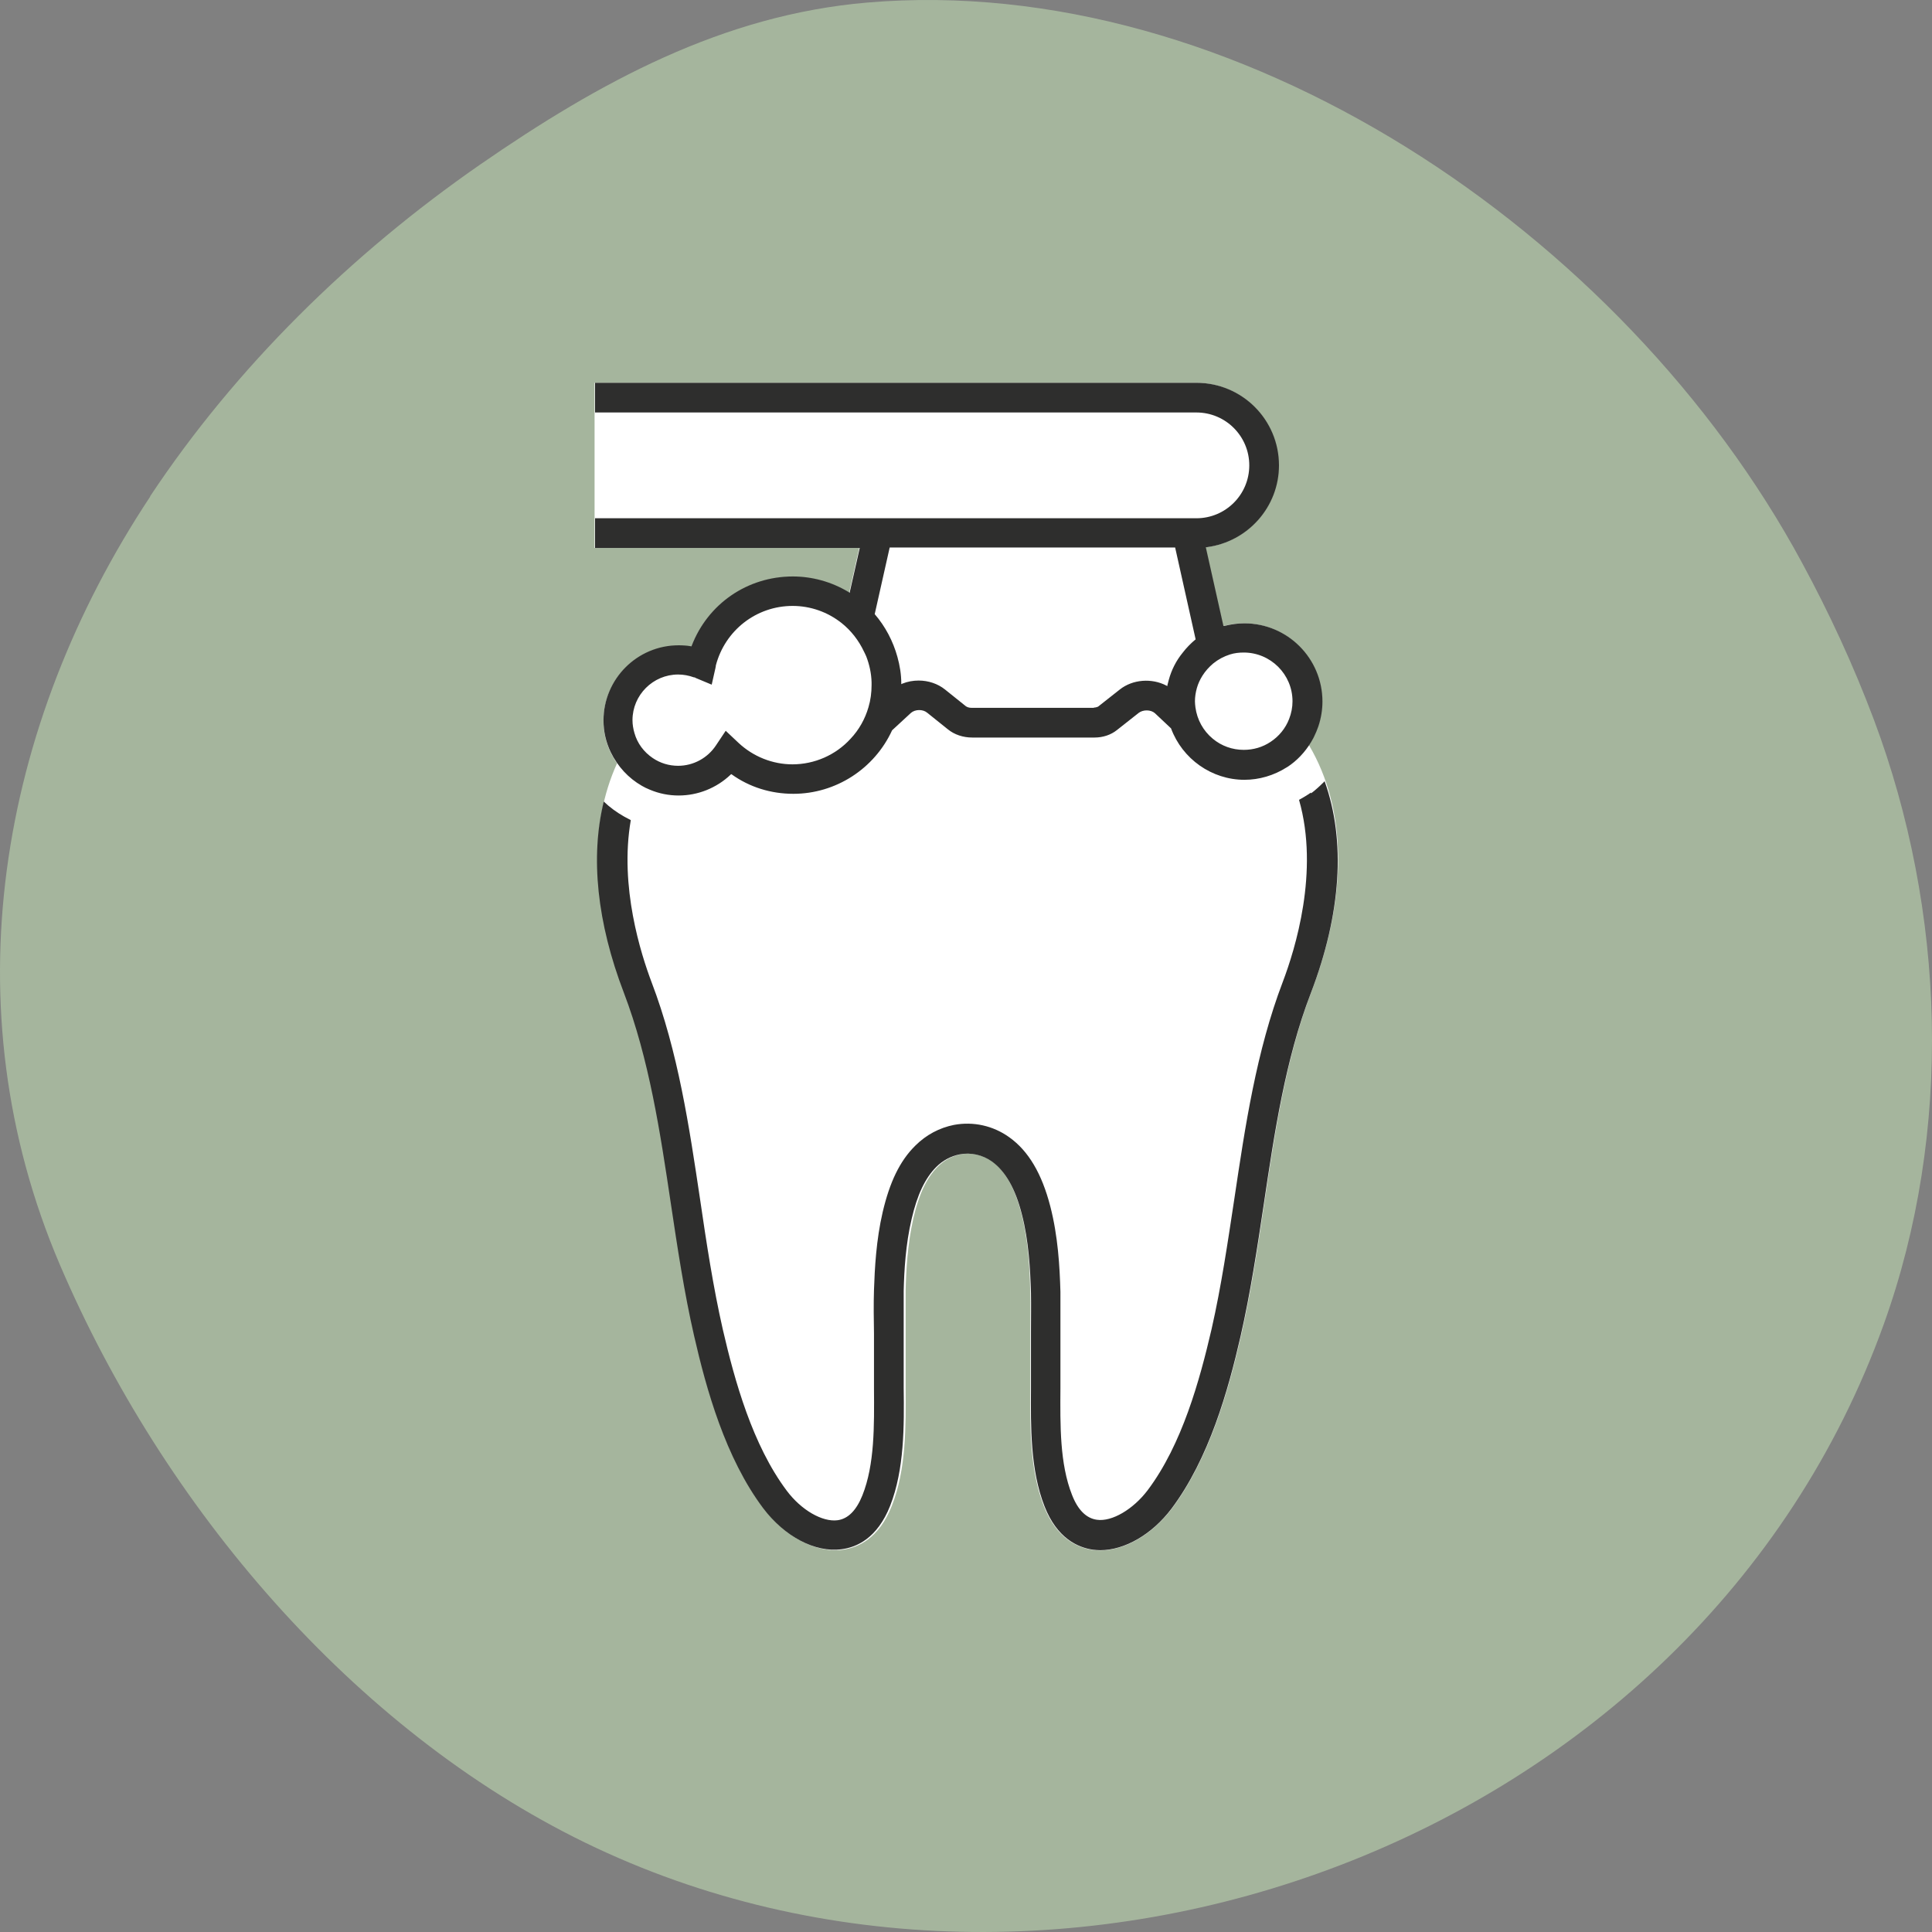
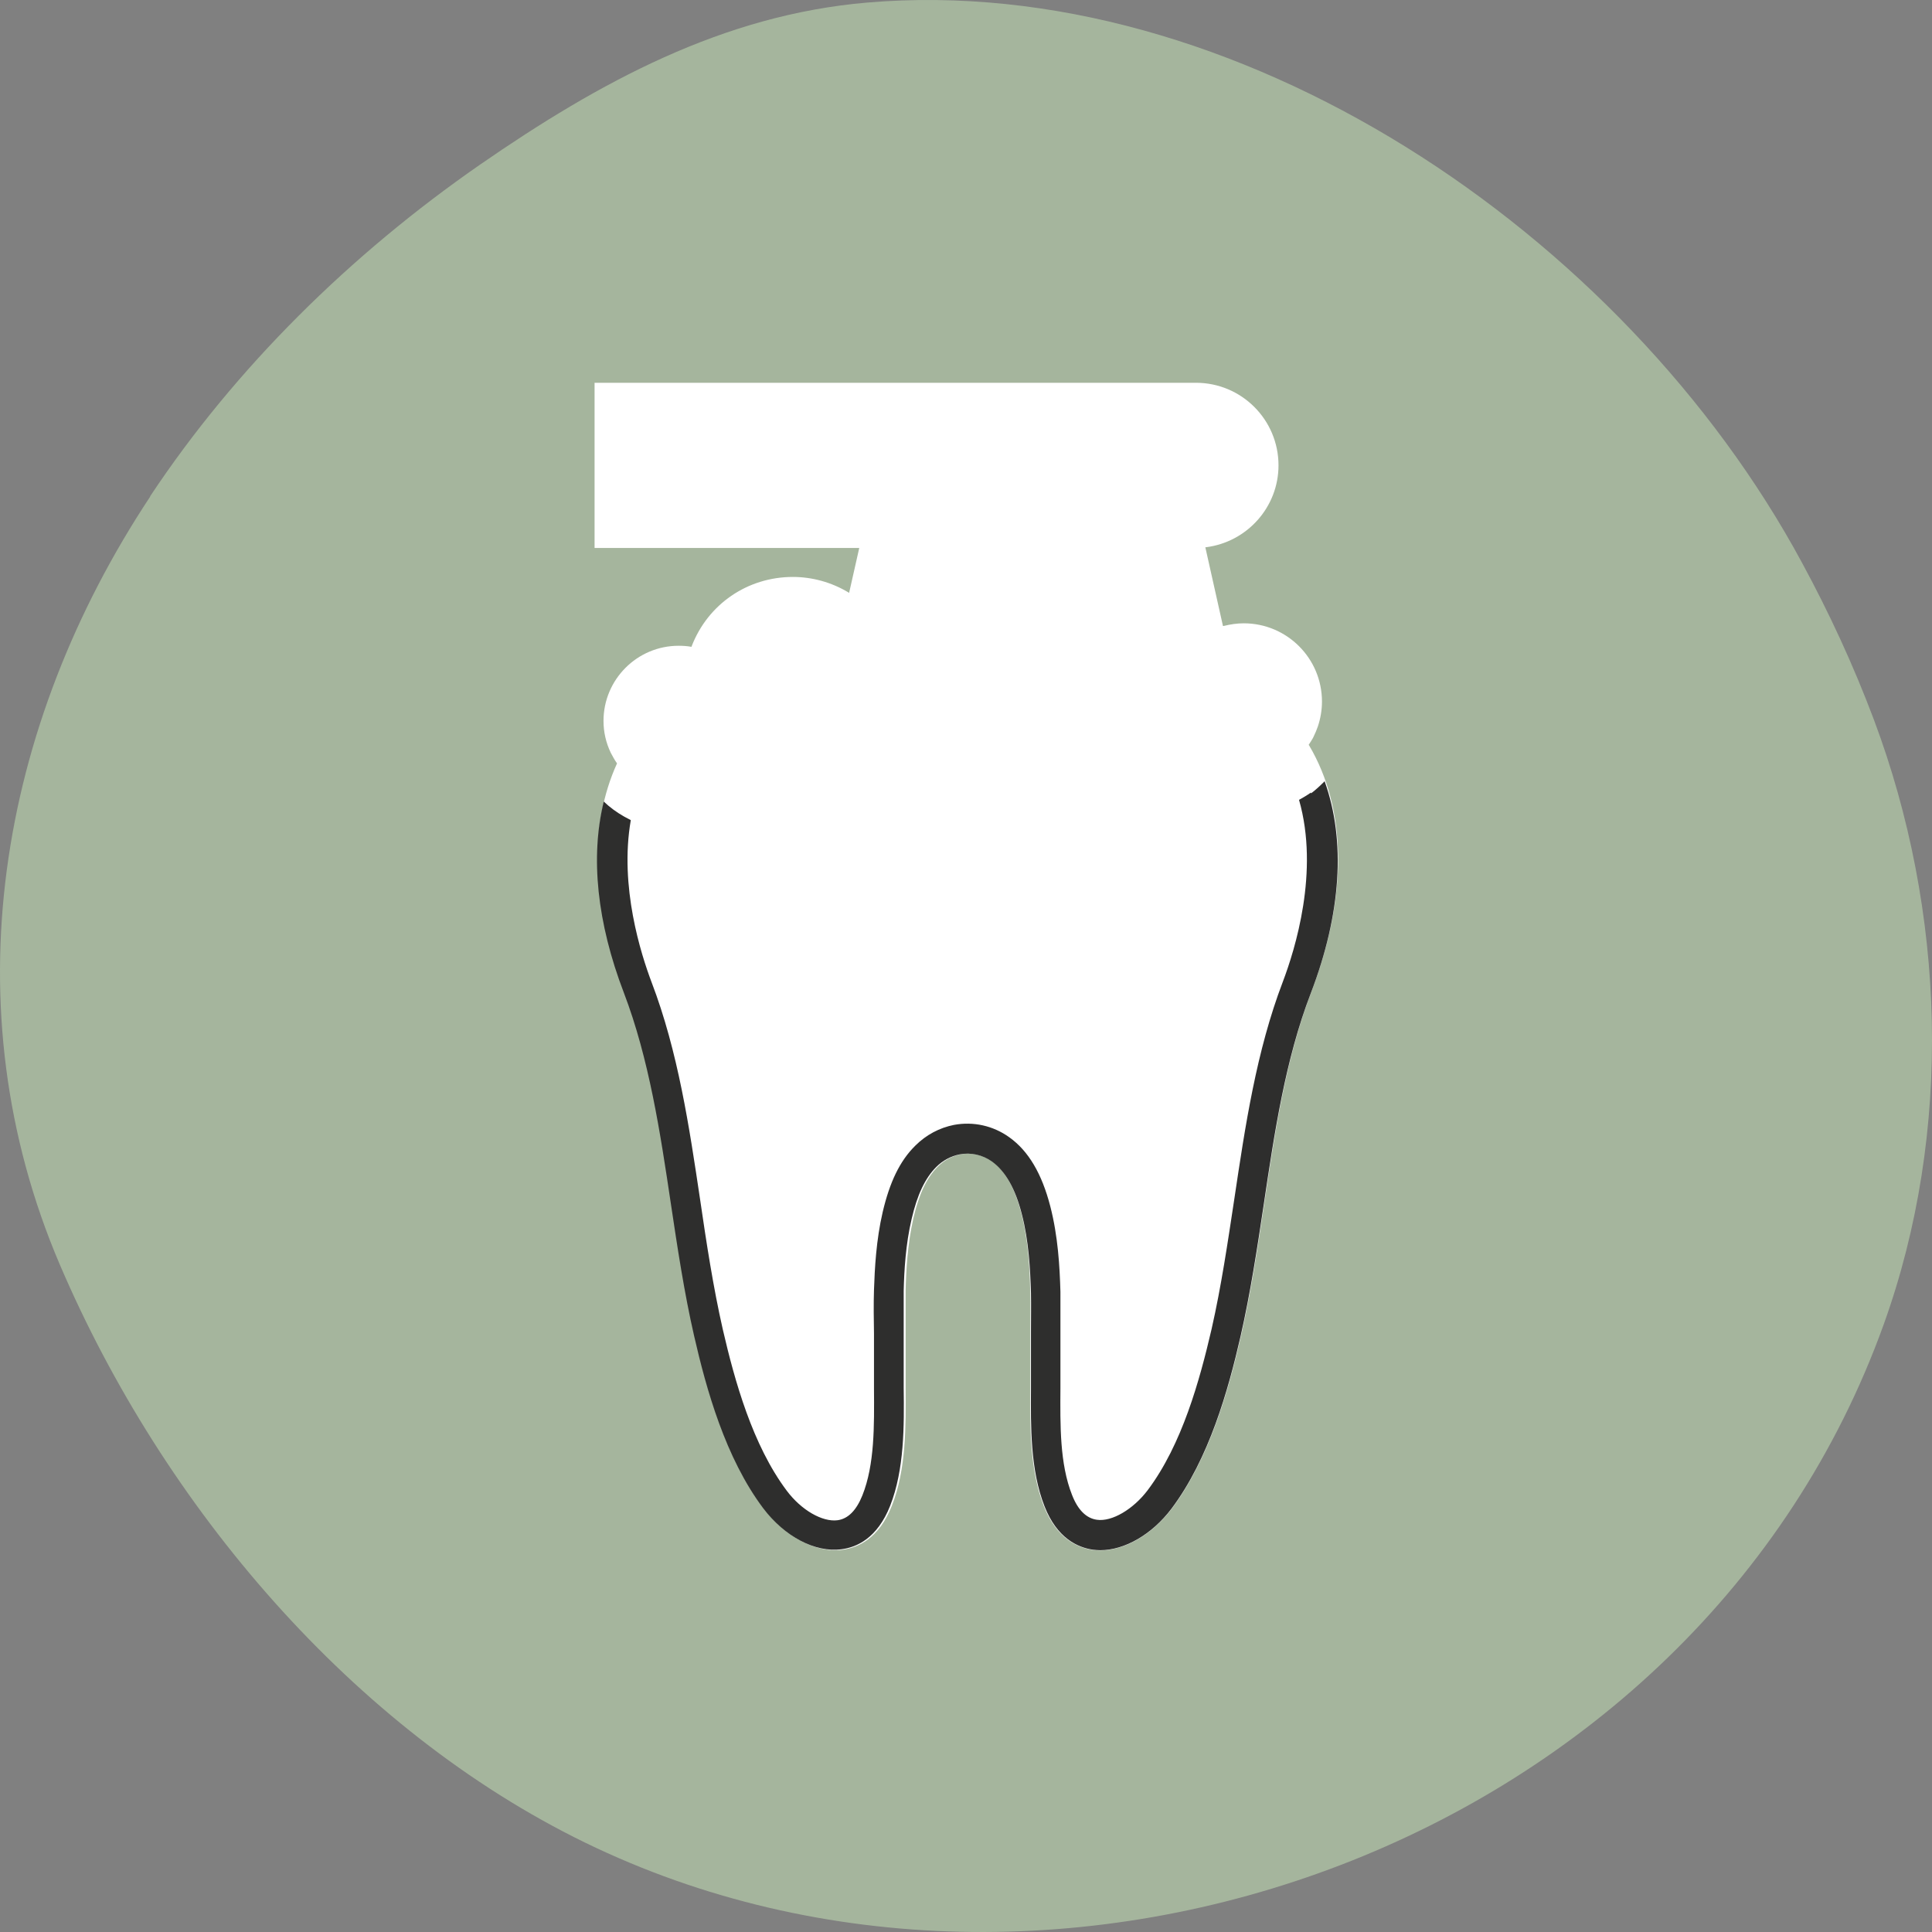
<svg xmlns="http://www.w3.org/2000/svg" width="80" height="80" viewBox="0 0 80 80" fill="none">
  <rect x="0" y="0" width="80" height="80" fill="#808080" stroke="none" />
  <path d="M6.224 20.556C-0.059 30.039 -2.087 41.69 2.478 52.367C6.767 62.384 14.613 71.612 24.22 76.295C43.746 85.813 70.241 76.4 77.998 54.848C80.88 46.837 80.569 37.725 77.588 29.784C76.746 27.547 75.749 25.39 74.619 23.304C67.216 9.589 51.137 -1.192 35.911 0.106C29.927 0.616 24.819 3.399 19.876 6.818C14.524 10.528 9.748 15.223 6.213 20.556H6.224Z" fill="#A5B59D" />
  <path d="M54.19 30.84C54.25 30.75 54.31 30.66 54.36 30.57L54.39 30.51C54.46 30.37 54.52 30.22 54.57 30.08C54.68 29.75 54.74 29.4 54.74 29.05C54.74 27.26 53.29 25.81 51.5 25.81C51.23 25.81 50.95 25.85 50.67 25.92H50.64L49.91 22.66H49.94C51.65 22.44 52.94 20.99 52.94 19.27C52.94 17.38 51.41 15.85 49.52 15.85H24.62V22.69H35.58L35.16 24.55L35.13 24.53C34.43 24.11 33.63 23.89 32.83 23.89C30.95 23.89 29.31 25.02 28.64 26.76V26.78H28.61C28.44 26.75 28.27 26.74 28.1 26.74C26.38 26.74 24.99 28.14 24.99 29.85C24.99 30.31 25.09 30.75 25.29 31.17C25.37 31.32 25.45 31.47 25.55 31.61C24.39 34.15 24.47 37.43 25.86 41.09C26.91 43.84 27.36 46.88 27.8 49.83C28.07 51.64 28.35 53.5 28.76 55.3C29.27 57.53 30.06 60.37 31.62 62.45C32.51 63.64 33.8 64.32 34.9 64.17C35.54 64.08 36.4 63.7 36.93 62.35C37.53 60.84 37.51 59.04 37.5 57.46C37.5 57.08 37.5 56.72 37.5 56.37V56.11C37.5 55.8 37.5 55.49 37.5 55.19V55.15C37.5 54.58 37.5 54 37.5 53.43C37.52 52.6 37.58 51.51 37.82 50.45C38.05 49.45 38.37 48.77 38.83 48.31C39.1 48.04 39.42 47.87 39.77 47.8C40.22 47.71 40.69 47.82 41.08 48.09C41.62 48.48 42.02 49.18 42.29 50.24C42.58 51.36 42.64 52.51 42.66 53.5C42.67 54.02 42.66 54.56 42.66 55.07C42.66 55.47 42.66 55.93 42.66 56.37C42.66 56.71 42.66 57.05 42.66 57.42V57.45C42.65 59.04 42.63 60.84 43.22 62.36C43.75 63.71 44.62 64.09 45.25 64.18C45.35 64.19 45.45 64.2 45.56 64.2C46.59 64.2 47.72 63.53 48.53 62.46C50.09 60.37 50.88 57.54 51.39 55.31C51.8 53.51 52.08 51.65 52.35 49.84C52.79 46.89 53.24 43.85 54.29 41.1C55.83 37.07 55.76 33.5 54.21 30.87L54.19 30.84Z" fill="white" />
  <path d="M54.28 32.82C54.21 32.87 54.13 32.92 54.05 32.97L54 33C53.93 33.04 53.86 33.08 53.79 33.12C54.64 36.09 53.62 39.33 53.12 40.65C52.02 43.53 51.56 46.64 51.11 49.65C50.84 51.43 50.57 53.27 50.17 55.03C49.68 57.14 48.95 59.81 47.52 61.71C46.92 62.5 46.04 63.02 45.42 62.93C44.98 62.87 44.63 62.52 44.39 61.9C43.88 60.61 43.9 59.02 43.91 57.47C43.91 57.08 43.91 56.72 43.91 56.37C43.91 55.94 43.91 55.5 43.91 55.1C43.91 54.58 43.91 54.04 43.91 53.49C43.88 52.44 43.81 51.19 43.49 49.95C43.14 48.6 42.59 47.66 41.79 47.09C41.12 46.61 40.3 46.43 39.5 46.58C38.9 46.7 38.35 46.99 37.9 47.44C37.26 48.07 36.84 48.95 36.55 50.19C36.28 51.35 36.22 52.52 36.19 53.41C36.17 54.02 36.18 54.63 36.19 55.22V55.27C36.19 55.56 36.19 55.85 36.19 56.14V56.38C36.19 56.73 36.19 57.08 36.19 57.46V57.49C36.2 59.04 36.22 60.64 35.71 61.92C35.46 62.54 35.12 62.89 34.68 62.95C34.05 63.03 33.18 62.53 32.58 61.73C31.16 59.84 30.42 57.17 29.93 55.05C29.53 53.29 29.25 51.45 28.99 49.67C28.54 46.66 28.08 43.55 26.98 40.67C26.55 39.53 25.64 36.72 26.12 33.96C26.02 33.91 25.93 33.86 25.84 33.81C25.54 33.64 25.25 33.43 25 33.19C24.44 35.49 24.72 38.2 25.83 41.1C26.88 43.85 27.34 46.9 27.78 49.85C28.05 51.65 28.33 53.52 28.74 55.31C29.25 57.54 30.04 60.37 31.6 62.45C32.49 63.63 33.76 64.3 34.85 64.15C35.48 64.07 36.33 63.69 36.86 62.35C37.45 60.84 37.44 59.05 37.42 57.46C37.42 57.08 37.42 56.73 37.42 56.38V56.13C37.42 55.82 37.42 55.51 37.42 55.21V55.17C37.42 54.6 37.42 54.02 37.42 53.45C37.44 52.62 37.5 51.52 37.75 50.47C37.98 49.47 38.31 48.78 38.77 48.32C39.04 48.05 39.38 47.87 39.74 47.8C40.2 47.71 40.69 47.82 41.08 48.1C41.63 48.5 42.04 49.21 42.31 50.27C42.6 51.39 42.66 52.55 42.69 53.54C42.7 54.05 42.69 54.58 42.69 55.11C42.69 55.51 42.69 55.97 42.69 56.41C42.69 56.76 42.69 57.11 42.69 57.48C42.68 59.07 42.66 60.86 43.25 62.37C43.77 63.7 44.63 64.08 45.26 64.17C45.36 64.18 45.46 64.19 45.56 64.19C46.57 64.19 47.7 63.54 48.51 62.47C50.07 60.39 50.86 57.56 51.37 55.33C51.78 53.53 52.06 51.67 52.33 49.87C52.77 46.92 53.22 43.87 54.28 41.12C55.54 37.83 55.73 34.81 54.85 32.35C54.67 32.53 54.49 32.7 54.29 32.85L54.28 32.82Z" fill="#2E2E2D" />
-   <path d="M35.16 24.53L35.13 24.51C34.43 24.09 33.63 23.87 32.83 23.87C30.95 23.87 29.31 25 28.64 26.74V26.76H28.61C28.44 26.73 28.27 26.72 28.1 26.72C26.38 26.72 24.99 28.12 24.99 29.83C24.99 30.29 25.09 30.73 25.29 31.15C25.58 31.74 26.02 32.22 26.58 32.54C26.68 32.6 26.79 32.65 26.91 32.7C27.29 32.86 27.69 32.94 28.1 32.94C28.9 32.94 29.67 32.63 30.25 32.08L30.27 32.06H30.29C31.04 32.6 31.93 32.87 32.85 32.87C34.61 32.87 36.21 31.83 36.94 30.24L37.72 29.52C37.89 29.37 38.21 29.36 38.39 29.51L39.25 30.2C39.52 30.42 39.88 30.54 40.26 30.54H45.32C45.67 30.54 46 30.43 46.25 30.23L47.15 29.52C47.33 29.38 47.65 29.38 47.82 29.53L48.49 30.16C48.96 31.43 50.18 32.29 51.53 32.29C52.14 32.29 52.75 32.11 53.27 31.78L53.32 31.75C53.32 31.75 53.41 31.69 53.45 31.66C53.83 31.38 54.15 31 54.38 30.57L54.41 30.51C54.48 30.37 54.54 30.22 54.59 30.08C54.7 29.75 54.76 29.4 54.76 29.05C54.76 27.26 53.31 25.81 51.52 25.81C51.25 25.81 50.97 25.85 50.69 25.92H50.66L49.93 22.66H49.96C51.67 22.44 52.96 20.99 52.96 19.27C52.96 17.38 51.43 15.85 49.54 15.85H24.64V17.08H49.54C50.75 17.08 51.73 18.06 51.73 19.27C51.73 20.48 50.75 21.46 49.54 21.46H24.64V22.69H35.6L35.18 24.55L35.16 24.53ZM32.82 31.65C31.99 31.65 31.19 31.33 30.58 30.76L30.05 30.26L29.65 30.86C29.3 31.39 28.71 31.71 28.08 31.71C27.7 31.71 27.34 31.6 27.03 31.39C26.66 31.14 26.39 30.78 26.27 30.35C26.22 30.18 26.19 30 26.19 29.82C26.19 28.78 27.04 27.93 28.08 27.93C28.3 27.93 28.52 27.97 28.74 28.05H28.77C28.77 28.05 28.79 28.06 28.8 28.07L29.47 28.35L29.63 27.64C29.63 27.64 29.63 27.61 29.64 27.59V27.56C30.02 26.1 31.32 25.09 32.82 25.09C33.56 25.09 34.27 25.34 34.85 25.8C35.24 26.11 35.56 26.52 35.78 26.99L35.81 27.05C35.81 27.05 35.85 27.14 35.87 27.18C36 27.52 36.08 27.88 36.09 28.25V28.3C36.09 28.3 36.09 28.35 36.09 28.37C36.09 28.68 36.05 28.99 35.96 29.29C35.82 29.77 35.57 30.22 35.22 30.59C34.6 31.27 33.72 31.65 32.81 31.65H32.82ZM45.29 29.31H40.23C40.13 29.31 40.04 29.28 39.99 29.24L39.13 28.55C38.83 28.31 38.44 28.18 38.04 28.18C37.81 28.18 37.58 28.22 37.36 28.31L37.32 28.33V28.29C37.32 27.93 37.26 27.56 37.16 27.2C36.98 26.55 36.66 25.94 36.22 25.43L36.84 22.67H48.66L49.51 26.48H49.5C49.31 26.64 49.13 26.82 48.97 27.03C48.7 27.36 48.51 27.74 48.4 28.14C48.38 28.22 48.36 28.29 48.34 28.37V28.41L48.3 28.39C47.69 28.07 46.9 28.13 46.37 28.55L45.47 29.26C45.47 29.26 45.38 29.3 45.3 29.3L45.29 29.31ZM51.5 27.02C52.61 27.02 53.52 27.92 53.52 29.04C53.52 29.29 53.47 29.54 53.38 29.77C53.23 30.16 52.96 30.49 52.61 30.72C52.28 30.94 51.9 31.05 51.5 31.05C51.03 31.05 50.58 30.89 50.22 30.59C49.82 30.26 49.57 29.8 49.5 29.29C49.49 29.2 49.48 29.12 49.48 29.04C49.48 28.85 49.51 28.67 49.56 28.49C49.61 28.31 49.69 28.14 49.79 27.98C49.91 27.79 50.06 27.62 50.24 27.47C50.45 27.3 50.68 27.18 50.93 27.1C51.12 27.04 51.31 27.02 51.5 27.02Z" fill="#2E2E2D" />
</svg>